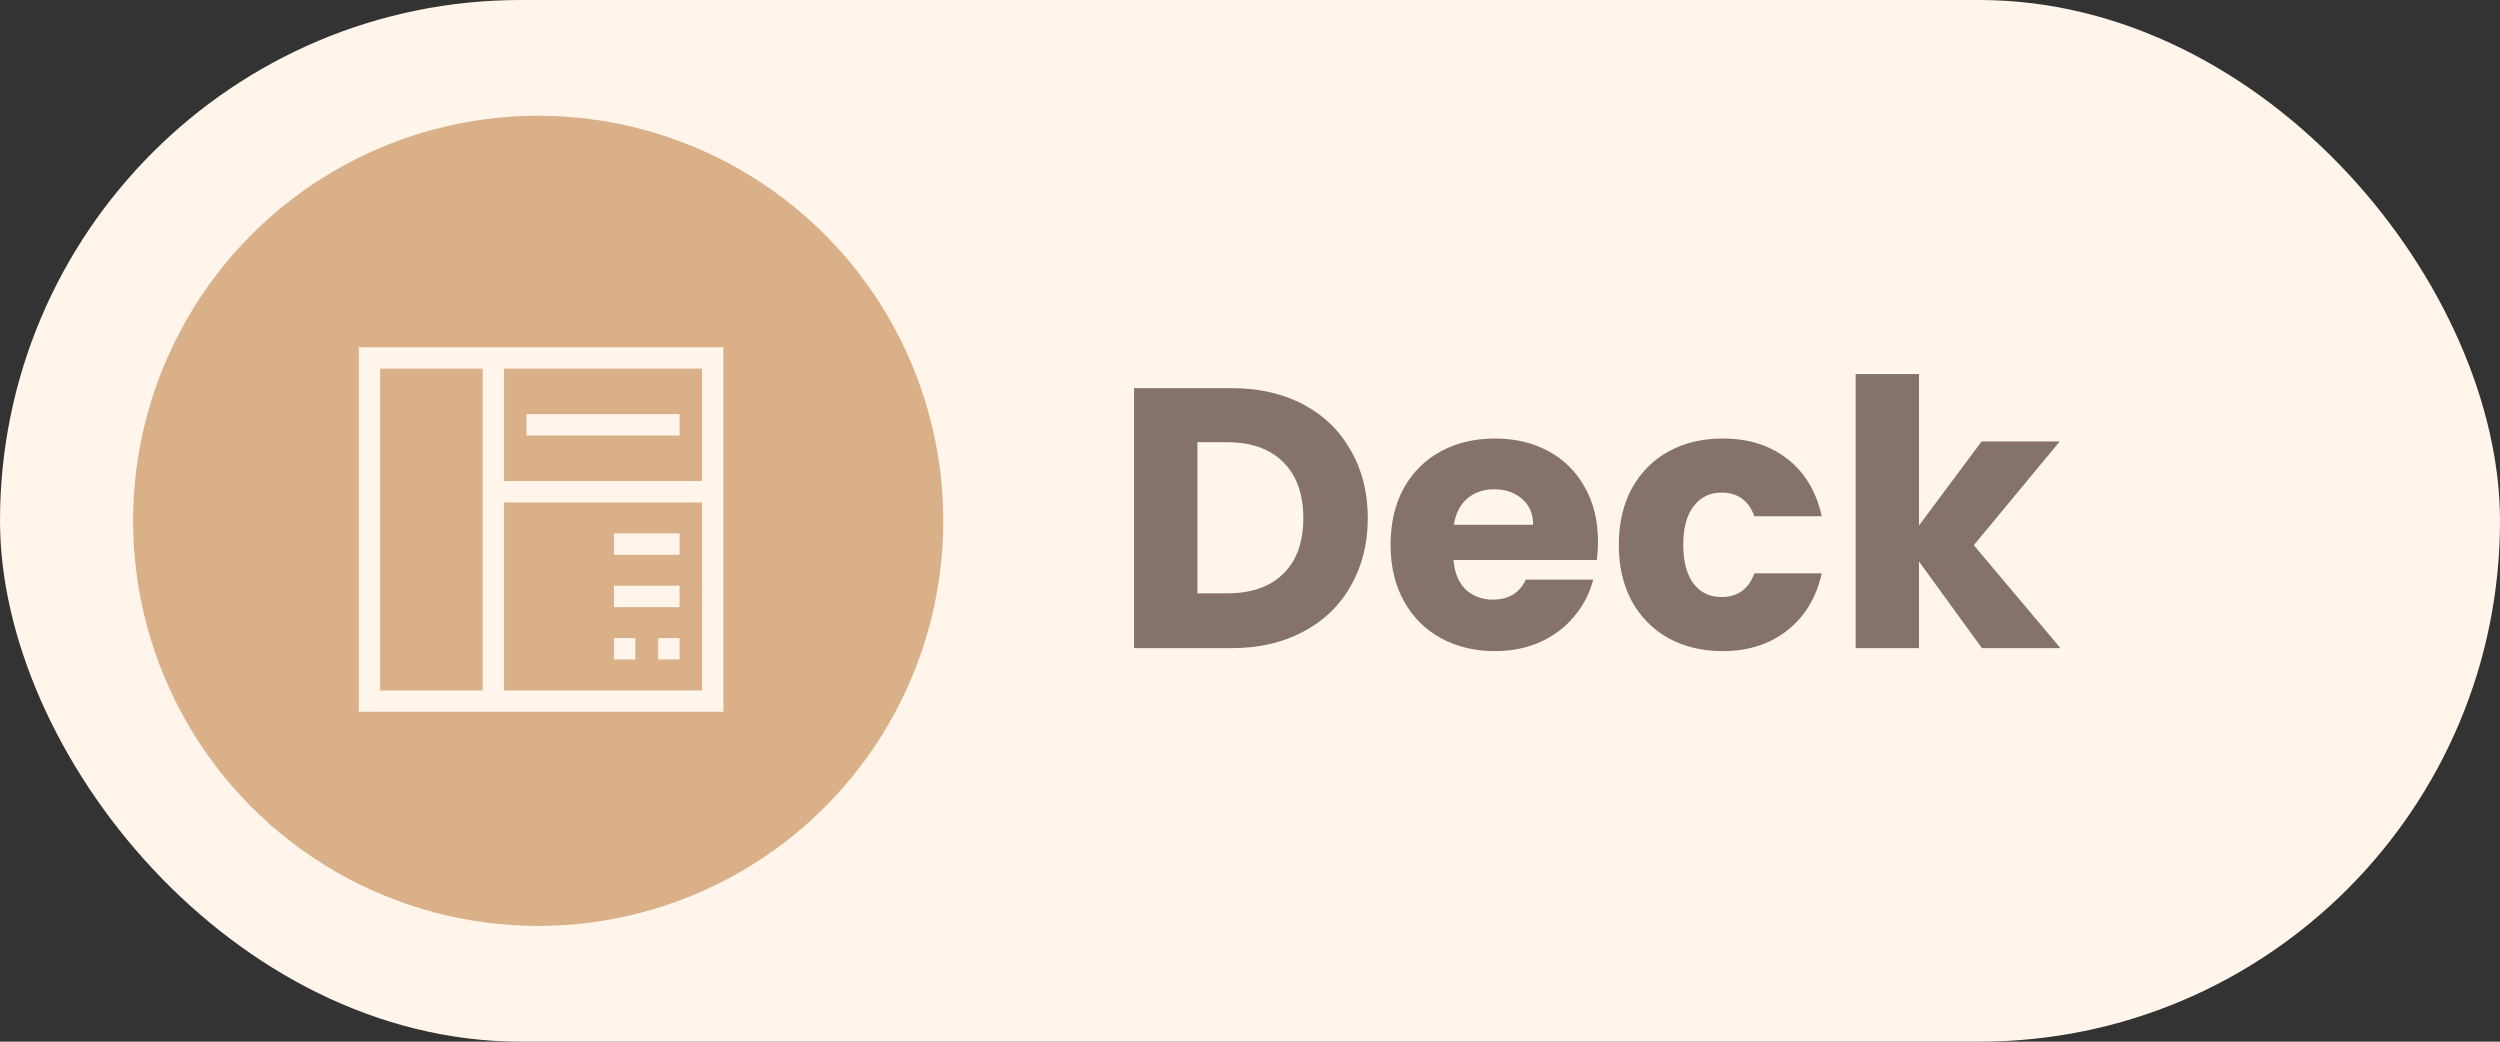
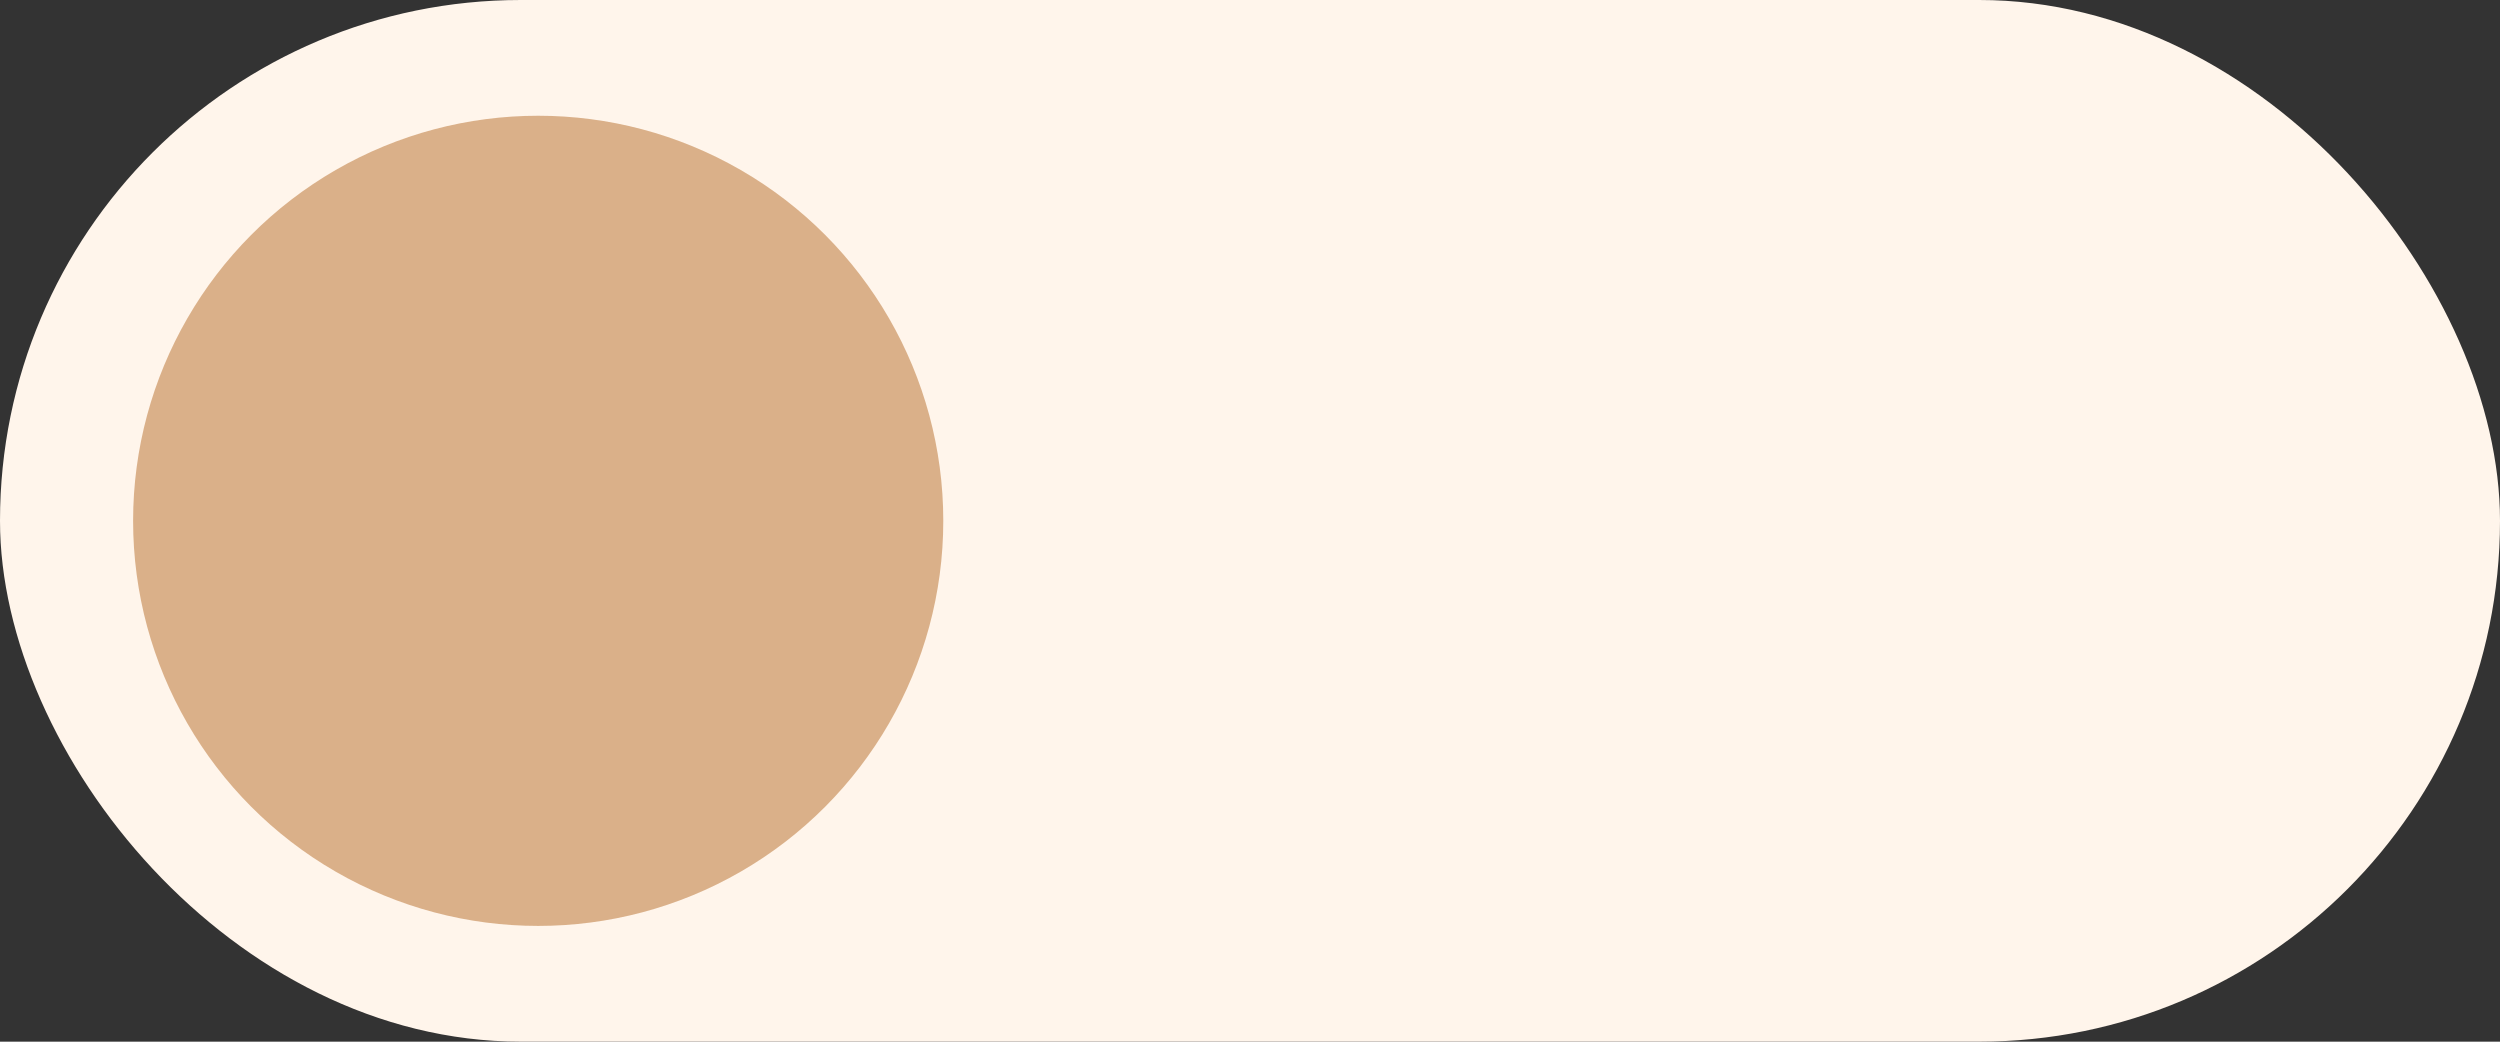
<svg xmlns="http://www.w3.org/2000/svg" width="432" height="180" viewBox="0 0 432 180" fill="none">
  <rect x="0" y="0" width="432" height="180" fill="#333333" stroke="none" />
  <rect width="432" height="180" rx="90" fill="#FFF5EB" />
-   <path d="M212.8 67.072C217.536 67.072 221.675 68.011 225.216 69.888C228.757 71.765 231.488 74.411 233.408 77.824C235.371 81.195 236.352 85.099 236.352 89.536C236.352 93.931 235.371 97.835 233.408 101.248C231.488 104.661 228.736 107.307 225.152 109.184C221.611 111.061 217.493 112 212.8 112H195.968V67.072H212.8ZM212.096 102.528C216.235 102.528 219.456 101.397 221.76 99.136C224.064 96.875 225.216 93.675 225.216 89.536C225.216 85.397 224.064 82.176 221.76 79.872C219.456 77.568 216.235 76.416 212.096 76.416H206.912V102.528H212.096ZM276.132 93.568C276.132 94.592 276.068 95.659 275.94 96.768H251.172C251.343 98.987 252.047 100.693 253.284 101.888C254.564 103.04 256.121 103.616 257.956 103.616C260.687 103.616 262.585 102.464 263.652 100.16H275.3C274.703 102.507 273.615 104.619 272.036 106.496C270.5 108.373 268.559 109.845 266.212 110.912C263.865 111.979 261.241 112.512 258.34 112.512C254.841 112.512 251.727 111.765 248.996 110.272C246.265 108.779 244.132 106.645 242.596 103.872C241.06 101.099 240.292 97.856 240.292 94.144C240.292 90.432 241.039 87.189 242.532 84.416C244.068 81.643 246.201 79.509 248.932 78.016C251.663 76.523 254.799 75.776 258.34 75.776C261.796 75.776 264.868 76.501 267.556 77.952C270.244 79.403 272.335 81.472 273.828 84.16C275.364 86.848 276.132 89.984 276.132 93.568ZM264.932 90.688C264.932 88.811 264.292 87.317 263.012 86.208C261.732 85.099 260.132 84.544 258.212 84.544C256.377 84.544 254.82 85.077 253.54 86.144C252.303 87.211 251.535 88.725 251.236 90.688H264.932ZM279.73 94.144C279.73 90.432 280.476 87.189 281.97 84.416C283.506 81.643 285.618 79.509 288.306 78.016C291.036 76.523 294.151 75.776 297.65 75.776C302.13 75.776 305.863 76.949 308.85 79.296C311.879 81.643 313.863 84.949 314.802 89.216H303.154C302.172 86.485 300.274 85.12 297.458 85.12C295.452 85.12 293.852 85.909 292.658 87.488C291.463 89.024 290.866 91.243 290.866 94.144C290.866 97.045 291.463 99.285 292.658 100.864C293.852 102.4 295.452 103.168 297.458 103.168C300.274 103.168 302.172 101.803 303.154 99.072H314.802C313.863 103.253 311.879 106.539 308.85 108.928C305.82 111.317 302.087 112.512 297.65 112.512C294.151 112.512 291.036 111.765 288.306 110.272C285.618 108.779 283.506 106.645 281.97 103.872C280.476 101.099 279.73 97.856 279.73 94.144ZM342.48 112L331.6 97.024V112H320.656V64.64H331.6V90.816L342.416 76.288H355.92L341.072 94.208L356.048 112H342.48Z" fill="#85726C" />
  <circle cx="93" cy="90" r="70" fill="#DAB089" />
  <g clip-path="url(#clip0_41_48)">
    <path d="M106.09 92.176H117.43V95.868H106.09V92.176Z" fill="#FFF5EB" />
-     <path d="M106.09 101.22H117.43V104.912H106.09V101.22Z" fill="#FFF5EB" />
-     <path d="M113.739 110.265H117.43V113.956H113.739V110.265Z" fill="#FFF5EB" />
+     <path d="M113.739 110.265H117.43H113.739V110.265Z" fill="#FFF5EB" />
    <path d="M106.09 110.265H109.782V113.956H106.09V110.265Z" fill="#FFF5EB" />
-     <path d="M62 60V123H125V60H62ZM83.41 119.309H65.691V63.691H83.41V119.309ZM121.309 119.309H87.102V86.823H121.309V119.309ZM87.102 83.132V63.691H121.309V83.132H87.102Z" fill="#FFF5EB" />
-     <path d="M90.98 71.566H117.43V75.257H90.98V71.566Z" fill="#FFF5EB" />
  </g>
  <defs>
    <clipPath id="clip0_41_48">
-       <rect width="63" height="63" fill="white" transform="translate(62 60)" />
-     </clipPath>
+       </clipPath>
  </defs>
</svg>